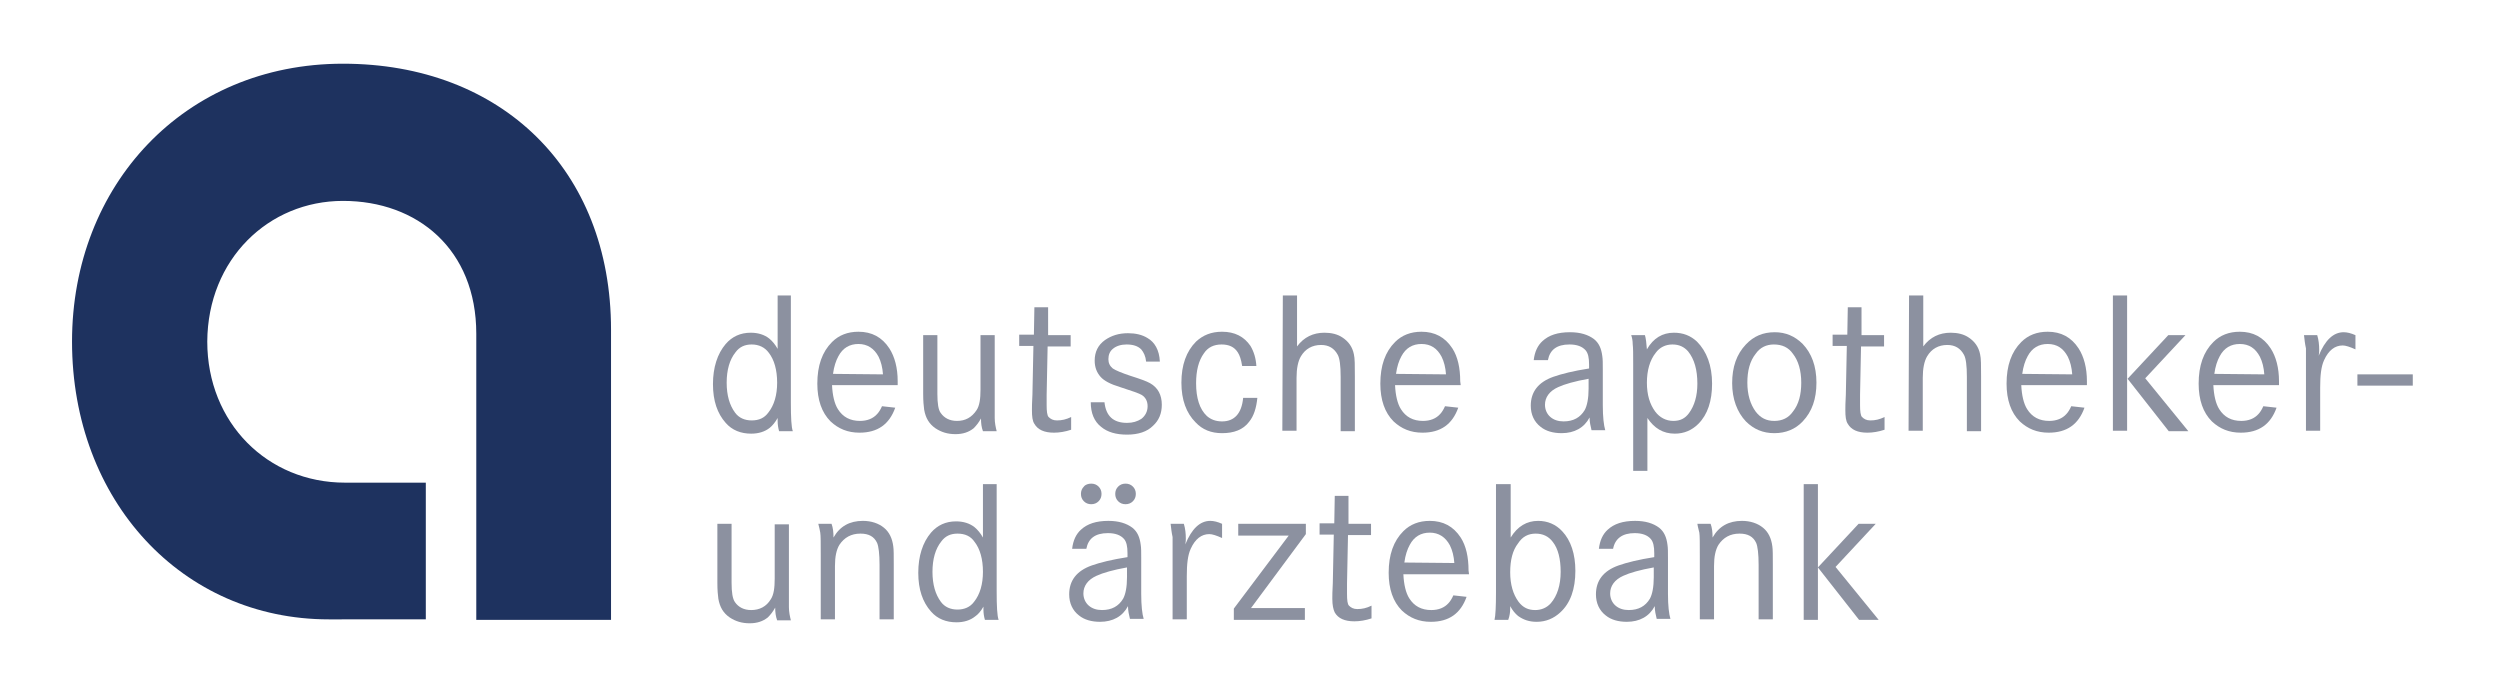
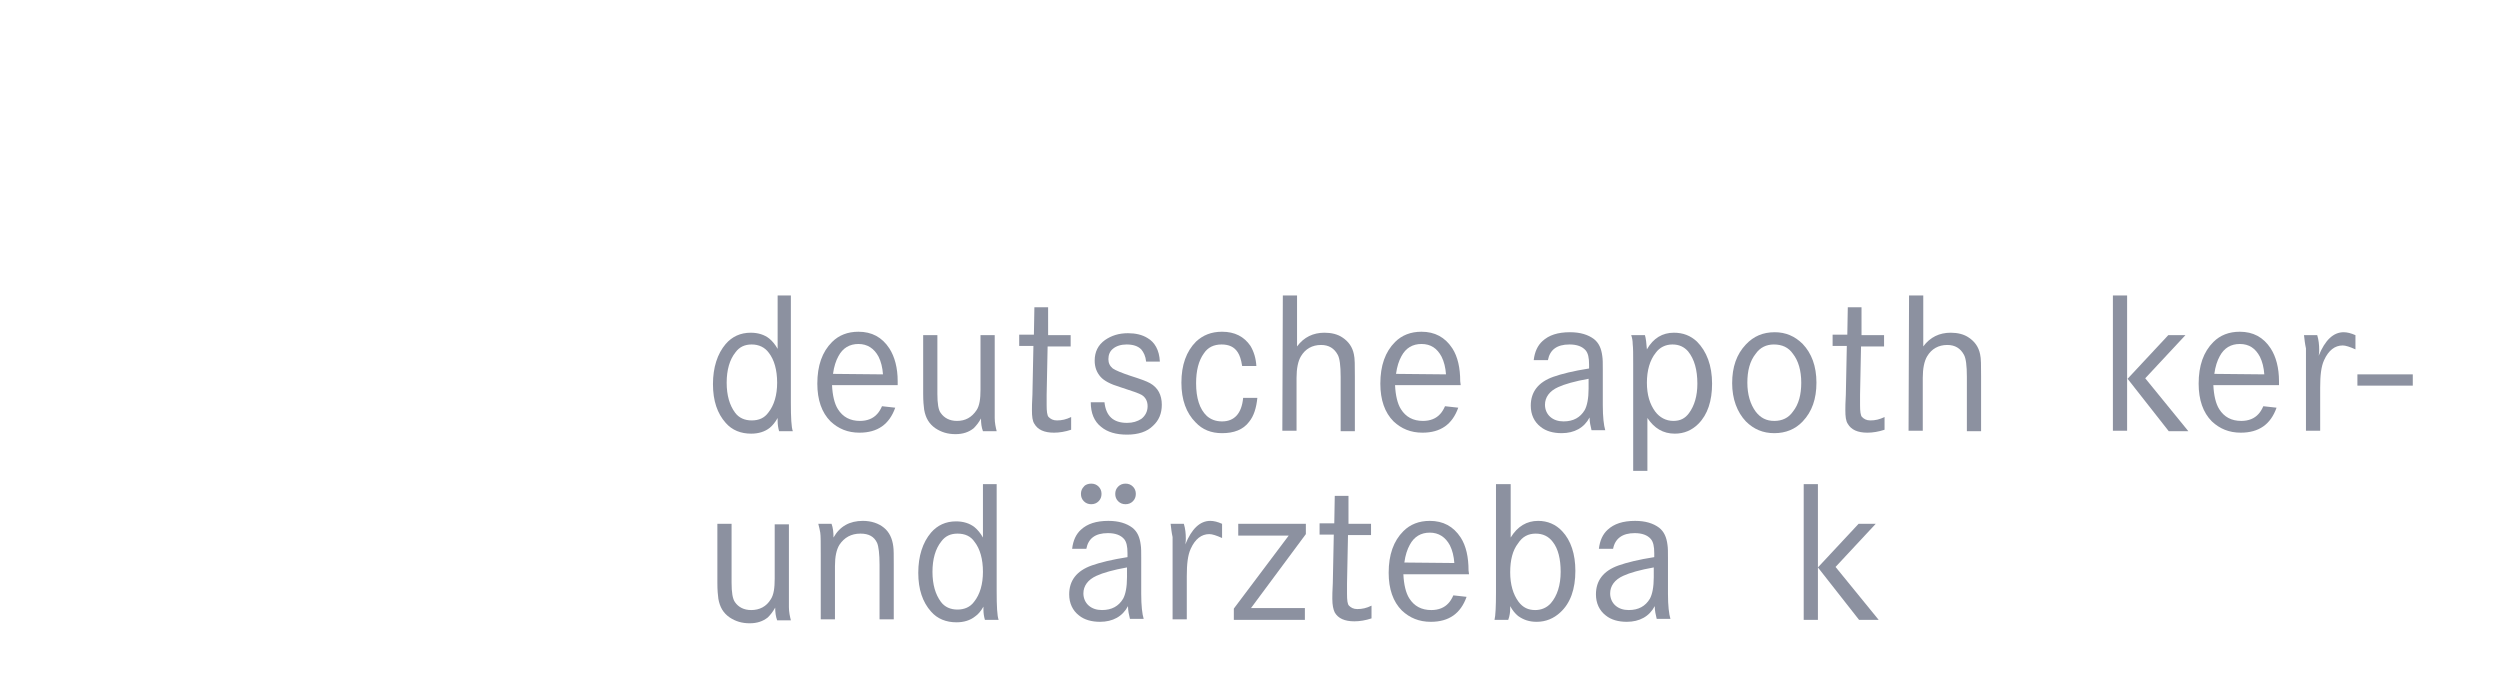
<svg xmlns="http://www.w3.org/2000/svg" enable-background="new 0 0 510.2 141.7" viewBox="0 0 510.2 141.7">
  <g fill="#8c91a0">
    <path d="m161.4 60.3v21.9c0 3 .1 5 .4 5.8h-2.8c-.2-.7-.3-1.4-.3-2.1 0-.2 0-.4 0-.6-.5.9-1.1 1.6-1.6 2-1 .8-2.3 1.2-3.8 1.2-2.1 0-3.9-.7-5.2-2.2-1.7-1.9-2.6-4.5-2.6-7.9s.9-6.2 2.6-8.2c1.3-1.5 3-2.3 5.1-2.3 1.5 0 2.8.4 3.8 1.2.6.5 1.2 1.2 1.7 2.1v-10.9zm-8 10c-1.4 0-2.5.5-3.3 1.6-1.2 1.5-1.8 3.6-1.8 6.2s.6 4.6 1.7 6.1c.8 1.1 2 1.6 3.4 1.6 1.5 0 2.6-.5 3.4-1.6 1.2-1.5 1.8-3.6 1.8-6.1 0-2.6-.6-4.7-1.7-6.1-.8-1.1-2-1.7-3.5-1.7" />
    <path d="m183.2 78.6h-13.4c.1 2.1.5 3.8 1.2 4.9 1 1.6 2.5 2.4 4.5 2.4 1.5 0 2.7-.5 3.5-1.4.3-.3.7-.9 1-1.6l2.7.3c-1.2 3.4-3.6 5.1-7.3 5.1-2.4 0-4.3-.8-5.9-2.3-1.8-1.8-2.7-4.4-2.7-7.7 0-3.7 1-6.5 3-8.5 1.4-1.4 3.2-2.1 5.4-2.1 2.7 0 4.8 1.1 6.3 3.4 1.1 1.7 1.7 4 1.7 6.7zm-3-2.2c-.1-1.4-.4-2.6-.9-3.6-.9-1.7-2.3-2.6-4.1-2.6s-3.2.8-4.1 2.5c-.5.9-.9 2.1-1.1 3.6z" />
    <path d="m188.4 68.4h2.9v12c0 1.9.2 3.3.7 3.9.7 1 1.8 1.6 3.3 1.6 1.7 0 3-.7 4-2.2.6-.9.8-2.3.8-4.2v-11.1h2.9v13.6 3.3c0 1 .2 1.9.4 2.7h-2.8c-.3-.8-.4-1.6-.4-2.6-.5.9-1 1.5-1.5 2-1 .8-2.2 1.2-3.7 1.2-1.6 0-2.9-.4-4.1-1.2-1.3-.9-2-2.1-2.3-3.8-.1-.7-.2-1.8-.2-3.2z" />
    <path d="m213.9 68.4h4.6v2.3h-4.7l-.2 9.9v2.1c0 1.2.1 2.1.4 2.4.4.4.9.7 1.7.7 1 0 1.9-.2 2.9-.7v2.6c-1.2.4-2.4.6-3.5.6-2 0-3.3-.6-4-1.8-.4-.6-.5-1.5-.5-2.8 0-.5 0-1.5.1-3.2l.2-9.9h-2.9v-2.3h3l.1-5.6h2.8z" />
    <path d="m236.7 73.8h-2.8c-.1-1.1-.5-1.9-1-2.5-.7-.7-1.7-1-3-1-1.1 0-2.1.3-2.8.9-.6.5-.9 1.2-.9 2.1 0 .8.3 1.4.9 1.9.6.4 1.8.9 3.6 1.5 1.9.6 3.3 1.1 4 1.5 1.6.9 2.4 2.4 2.4 4.4 0 1.8-.6 3.2-1.8 4.3-1.2 1.2-3 1.8-5.3 1.8-2.2 0-4-.5-5.3-1.6-1.4-1.1-2.1-2.8-2.1-5h2.8c.3 2.8 1.8 4.2 4.6 4.2 1.2 0 2.1-.3 2.9-.8.8-.6 1.3-1.5 1.3-2.6 0-1-.4-1.8-1.2-2.3-.5-.3-1.9-.8-4.4-1.6-2-.6-3.3-1.3-4-2.1-.8-.9-1.2-2-1.2-3.3 0-1.8.7-3.2 2.1-4.2 1.3-.9 2.8-1.4 4.7-1.4 1.5 0 2.9.3 4 1 1.4.8 2.4 2.4 2.5 4.8" />
    <path d="m256.4 74.7h-2.9c-.2-1.3-.5-2.2-.9-2.8-.7-1.1-1.8-1.6-3.3-1.6-1.6 0-2.8.6-3.6 1.8-1.1 1.5-1.6 3.6-1.6 6.1 0 3 .7 5.3 2.2 6.7.8.7 1.8 1.1 3.1 1.1 2.5 0 4-1.6 4.3-4.8h2.9c-.2 2-.7 3.7-1.7 4.9-1.2 1.6-3.1 2.3-5.5 2.3-2.2 0-4-.7-5.4-2.2-1.9-1.9-2.9-4.6-2.9-8.1 0-3.6 1-6.4 3-8.4 1.4-1.3 3.1-2 5.3-2 2.6 0 4.5 1 5.8 2.9.7 1.2 1.1 2.5 1.2 4.1" />
    <path d="m261.8 60.3h2.9v10.4c1.4-1.9 3.3-2.8 5.6-2.8 1.4 0 2.7.3 3.7 1 1.2.8 2 1.9 2.3 3.4.2.8.2 2.3.2 4.5v11.2h-2.9v-11.1c0-2.3-.2-3.8-.6-4.5-.7-1.3-1.8-2-3.4-2-1.8 0-3.2.8-4.1 2.3-.6 1-.9 2.5-.9 4.4v10.8h-2.9z" />
    <path d="m298.1 78.6h-13.4c.1 2.1.5 3.8 1.2 4.9 1 1.6 2.5 2.4 4.5 2.4 1.5 0 2.7-.5 3.5-1.4.3-.3.7-.9 1-1.6l2.7.3c-1.2 3.4-3.6 5.1-7.3 5.1-2.4 0-4.3-.8-5.9-2.3-1.8-1.8-2.7-4.4-2.7-7.7 0-3.7 1-6.5 3-8.5 1.4-1.4 3.2-2.1 5.4-2.1 2.7 0 4.8 1.1 6.3 3.4 1.1 1.7 1.6 4 1.6 6.7zm-3-2.2c-.1-1.4-.4-2.6-.9-3.6-.9-1.7-2.2-2.6-4.1-2.6-1.8 0-3.2.8-4.1 2.5-.5.9-.9 2.1-1.1 3.6z" />
    <path d="m315.9 73.5h-2.9c.2-1.7.8-3 1.8-3.9 1.3-1.2 3.1-1.8 5.6-1.8 2.1 0 3.7.5 4.9 1.4 1 .8 1.5 1.9 1.7 3.5.1.6.1 1.5.1 2.7v7.3c0 2.4.2 4.1.5 5.1h-2.8c-.2-.8-.4-1.7-.4-2.6-1.1 2.1-3.1 3.2-5.7 3.2-1.7 0-3.2-.4-4.3-1.3-1.3-1-2-2.5-2-4.3 0-2.8 1.5-4.8 4.6-5.9 1.7-.6 4.1-1.2 7.3-1.7v-.8c0-1.4-.2-2.3-.7-2.9-.7-.8-1.8-1.2-3.3-1.2-2.6 0-4 1.1-4.4 3.2m8.3 3.8c-2.8.5-4.9 1.1-6.2 1.7-1.8.8-2.7 2.1-2.7 3.6 0 1 .4 1.9 1.1 2.5s1.6.9 2.7.9c2 0 3.4-.8 4.3-2.3.5-.9.8-2.4.8-4.4z" />
    <path d="m333.3 96.1v-21.9c0-1.9 0-3.2-.1-4 0-.6-.1-1.2-.3-1.8h2.8c.2.7.3 1.6.4 2.9 1.3-2.3 3.2-3.4 5.5-3.4 1.9 0 3.4.6 4.7 1.8 2 2 3.1 4.9 3.1 8.6 0 3.5-.9 6.3-2.8 8.2-1.3 1.3-2.9 2-4.8 2-2.4 0-4.2-1.1-5.6-3.2v10.8zm8-25.8c-1.4 0-2.6.6-3.4 1.7-1.2 1.5-1.8 3.6-1.8 6.1s.6 4.4 1.7 5.9c.9 1.2 2.2 1.9 3.7 1.9 1.4 0 2.4-.5 3.2-1.6 1.1-1.5 1.7-3.5 1.7-6 0-2.8-.6-5-1.9-6.6-.8-.9-1.8-1.4-3.2-1.4" />
    <path d="m362.2 67.8c2.2 0 4.1.8 5.7 2.4 1.8 1.9 2.8 4.5 2.8 7.9 0 3.3-.9 5.9-2.8 7.9-1.5 1.6-3.5 2.4-5.8 2.4s-4.2-.8-5.8-2.4c-1.8-1.9-2.8-4.6-2.8-7.8 0-3.3.9-5.9 2.8-7.9 1.6-1.7 3.5-2.5 5.9-2.5m-.2 2.5c-1.5 0-2.8.6-3.7 1.9-1.2 1.5-1.7 3.5-1.7 5.9s.6 4.4 1.7 5.9c1 1.3 2.2 1.9 3.8 1.9s2.9-.6 3.8-1.9c1.2-1.5 1.7-3.5 1.7-5.9 0-2.5-.6-4.5-1.7-5.9-.9-1.3-2.2-1.9-3.9-1.9" />
    <path d="m379.9 68.4h4.6v2.3h-4.7l-.2 9.9v2.1c0 1.2.1 2.1.4 2.4.4.4.9.7 1.7.7 1 0 1.9-.2 2.9-.7v2.6c-1.2.4-2.4.6-3.5.6-2 0-3.3-.6-4-1.8-.4-.6-.5-1.5-.5-2.8 0-.5 0-1.5.1-3.2l.2-9.9h-2.9v-2.3h3l.1-5.6h2.8z" />
    <path d="m389.6 60.3h2.9v10.4c1.4-1.9 3.3-2.8 5.6-2.8 1.4 0 2.7.3 3.7 1 1.2.8 2 1.9 2.3 3.4.2.8.2 2.3.2 4.5v11.2h-2.9v-11.1c0-2.3-.2-3.8-.6-4.5-.7-1.3-1.8-2-3.4-2-1.8 0-3.2.8-4.1 2.3-.6 1-.9 2.5-.9 4.4v10.8h-2.9z" />
-     <path d="m425.9 78.6h-13.4c.1 2.1.5 3.8 1.2 4.9 1 1.6 2.5 2.4 4.5 2.4 1.5 0 2.7-.5 3.5-1.4.3-.3.7-.9 1-1.6l2.7.3c-1.2 3.4-3.6 5.1-7.3 5.1-2.4 0-4.3-.8-5.9-2.3-1.8-1.8-2.7-4.4-2.7-7.7 0-3.7 1-6.5 3-8.5 1.4-1.4 3.2-2.1 5.4-2.1 2.7 0 4.8 1.1 6.3 3.4 1.1 1.7 1.7 4 1.7 6.7zm-3-2.2c-.1-1.4-.4-2.6-.9-3.6-.9-1.7-2.2-2.6-4.1-2.6-1.8 0-3.2.8-4.1 2.5-.5.9-.9 2.1-1.1 3.6z" />
    <path d="m431.2 60.3h2.9v27.6h-2.9zm11.3 8.1h3.5l-8.2 8.8 8.8 10.8h-4l-8.4-10.7z" />
    <path d="m465.1 78.6h-13.4c.1 2.1.5 3.8 1.2 4.9 1 1.6 2.5 2.4 4.5 2.4 1.5 0 2.7-.5 3.5-1.4.3-.3.7-.9 1-1.6l2.7.3c-1.2 3.4-3.6 5.1-7.3 5.1-2.4 0-4.3-.8-5.9-2.3-1.8-1.8-2.7-4.4-2.7-7.7 0-3.7 1-6.5 3-8.5 1.4-1.4 3.2-2.1 5.4-2.1 2.7 0 4.8 1.1 6.3 3.4 1.1 1.7 1.7 4 1.7 6.7zm-3-2.2c-.1-1.4-.4-2.6-.9-3.6-.9-1.7-2.2-2.6-4.1-2.6-1.8 0-3.2.8-4.1 2.5-.5.9-.9 2.1-1.1 3.6z" />
    <path d="m470.2 68.4h2.7c.3 1 .4 2 .4 3 0 .3 0 .7-.1 1.2 1.3-3.2 3-4.8 5.1-4.8.7 0 1.5.2 2.4.6v2.9c-1.1-.5-2-.8-2.6-.8-1.6 0-2.9 1-3.8 3-.6 1.3-.8 3.1-.8 5.6v8.8h-2.9v-12.8c0-2.2 0-3.6 0-4-.2-.9-.3-1.8-.4-2.7" />
    <path d="m481.1 76.4h11.3v2.3h-11.3z" />
    <path d="m146.4 106.9h2.9v12c0 2 .2 3.3.7 4 .7 1 1.8 1.6 3.3 1.6 1.7 0 3.1-.7 4-2.2.6-.9.8-2.3.8-4.2v-11.1h2.9v13.6 3.3c0 1 .2 1.9.4 2.7h-2.8c-.3-.8-.4-1.7-.4-2.6-.5.9-1 1.5-1.5 2-1 .8-2.2 1.2-3.7 1.2-1.6 0-2.9-.4-4.1-1.2-1.3-.9-2-2.1-2.3-3.8-.1-.7-.2-1.8-.2-3.2z" />
    <path d="m167 106.9h2.7c.3.8.4 1.7.4 2.8 1.3-2.3 3.3-3.4 6-3.4 1.7 0 3.2.5 4.3 1.4s1.7 2.2 1.9 3.8c.1.6.1 1.9.1 3.7v11.2h-2.9v-11.1c0-2.3-.2-3.8-.5-4.5-.6-1.3-1.7-1.9-3.4-1.9-1.9 0-3.3.8-4.3 2.3-.6 1-.9 2.4-.9 4.3v10.9h-2.9v-12.9c0-2.6 0-4.2-.1-4.8-.1-.5-.2-1.1-.4-1.8" />
    <path d="m203.4 98.8v21.9c0 3 .1 5 .4 5.8h-2.8c-.2-.7-.3-1.4-.3-2.1 0-.2 0-.4 0-.6-.5.9-1.1 1.6-1.7 2-1 .8-2.3 1.2-3.8 1.2-2.1 0-3.9-.7-5.2-2.2-1.7-1.9-2.6-4.5-2.6-7.9s.9-6.2 2.6-8.2c1.3-1.5 3-2.3 5.1-2.3 1.5 0 2.8.4 3.8 1.2.6.5 1.2 1.2 1.7 2.1v-10.9zm-8 10.1c-1.4 0-2.5.5-3.3 1.6-1.2 1.5-1.8 3.6-1.8 6.2s.6 4.6 1.7 6.1c.8 1.1 2 1.6 3.4 1.6s2.6-.5 3.4-1.6c1.2-1.5 1.8-3.6 1.8-6.1 0-2.6-.6-4.7-1.7-6.1-.8-1.2-2-1.7-3.5-1.7" />
    <path d="m221.7 112h-2.9c.2-1.7.8-3 1.8-3.9 1.3-1.2 3.1-1.8 5.6-1.8 2.1 0 3.7.5 4.9 1.4 1 .8 1.5 1.9 1.7 3.5.1.6.1 1.5.1 2.7v7.3c0 2.4.2 4.1.5 5.1h-2.8c-.2-.8-.4-1.7-.4-2.6-1.1 2.1-3.1 3.2-5.7 3.2-1.7 0-3.2-.4-4.3-1.3-1.3-1-2-2.5-2-4.3 0-2.8 1.5-4.8 4.6-5.9 1.7-.6 4.1-1.2 7.3-1.7v-.8c0-1.4-.2-2.3-.7-2.9-.7-.8-1.8-1.2-3.3-1.2-2.6 0-4 1.1-4.4 3.2m1-13.3c.6 0 1.1.2 1.5.6s.6.9.6 1.5-.2 1.1-.6 1.5-.9.6-1.5.6-1.1-.2-1.5-.6-.6-.9-.6-1.5.2-1.1.6-1.5c.3-.4.9-.6 1.5-.6m7.3 17.1c-2.8.5-4.9 1.1-6.2 1.7-1.8.8-2.7 2.1-2.7 3.6 0 1 .4 1.9 1.1 2.5s1.6.9 2.7.9c2 0 3.4-.8 4.3-2.3.5-.9.8-2.4.8-4.4zm-.3-17.1c.6 0 1.1.2 1.5.6s.6.9.6 1.5-.2 1.1-.6 1.5-.9.6-1.5.6-1.1-.2-1.5-.6-.6-.9-.6-1.5.2-1.1.6-1.5.9-.6 1.5-.6" />
    <path d="m238.9 106.9h2.7c.3 1 .4 2 .4 3 0 .3 0 .7-.1 1.2 1.3-3.2 3-4.8 5.1-4.8.7 0 1.5.2 2.4.6v2.9c-1.1-.5-2-.8-2.6-.8-1.6 0-2.9 1-3.8 3-.6 1.3-.8 3.1-.8 5.6v8.8h-2.9v-12.8c0-2.2 0-3.6 0-4-.2-.9-.3-1.8-.4-2.7" />
    <path d="m252.7 106.9h13.8v2.1l-11.2 15.1h11v2.4h-14.5v-2.3l11.2-14.9h-10.3z" />
    <path d="m275.2 106.9h4.6v2.3h-4.7l-.2 9.9v2.1c0 1.3.1 2.1.4 2.4.4.4.9.7 1.7.7 1 0 1.9-.2 2.9-.7v2.6c-1.2.4-2.4.6-3.5.6-2 0-3.3-.6-4-1.8-.3-.6-.5-1.5-.5-2.8 0-.5 0-1.5.1-3.2l.2-9.9h-2.9v-2.3h3l.1-5.6h2.8z" />
    <path d="m299.8 117.2h-13.4c.1 2.1.5 3.8 1.2 4.9 1 1.6 2.5 2.4 4.5 2.4 1.5 0 2.7-.5 3.5-1.4.3-.3.7-.9 1-1.6l2.7.3c-1.2 3.4-3.6 5.1-7.3 5.1-2.4 0-4.3-.8-5.9-2.3-1.8-1.8-2.7-4.4-2.7-7.7 0-3.7 1-6.5 3-8.5 1.4-1.4 3.2-2.1 5.4-2.1 2.7 0 4.8 1.1 6.3 3.4 1.1 1.7 1.6 4 1.6 6.7zm-3-2.3c-.1-1.4-.4-2.6-.9-3.6-.9-1.7-2.3-2.6-4.1-2.6s-3.2.8-4.1 2.5c-.5.9-.9 2.1-1.1 3.6z" />
    <path d="m305.4 98.8h2.9v10.9c1.4-2.3 3.3-3.4 5.6-3.4 1.9 0 3.6.7 4.9 2.1 1.8 1.9 2.7 4.7 2.7 8.1 0 3.7-1 6.6-3.1 8.5-1.3 1.2-2.9 1.9-4.8 1.9-1.5 0-2.7-.4-3.8-1.2-.6-.5-1.1-1.1-1.6-2v.5c0 .7-.1 1.5-.4 2.3h-2.8c.2-.8.3-2.7.3-5.5v-22.2zm8 10.1c-1.5 0-2.7.6-3.6 2-1.1 1.4-1.6 3.4-1.6 5.9s.6 4.5 1.7 6c.9 1.2 2 1.7 3.4 1.7 1.3 0 2.4-.5 3.2-1.4 1.3-1.5 2-3.7 2-6.4 0-2.6-.5-4.7-1.6-6.1-.9-1.2-2.1-1.7-3.5-1.7" />
    <path d="m329.2 112h-2.9c.2-1.7.8-3 1.8-3.9 1.3-1.2 3.1-1.8 5.6-1.8 2.1 0 3.7.5 4.9 1.4 1 .8 1.5 1.9 1.7 3.5.1.6.1 1.5.1 2.7v7.3c0 2.4.2 4.1.5 5.1h-2.8c-.2-.8-.4-1.7-.4-2.6-1.1 2.1-3.1 3.2-5.7 3.2-1.7 0-3.2-.4-4.3-1.3-1.3-1-2-2.5-2-4.3 0-2.8 1.5-4.8 4.6-5.9 1.7-.6 4.1-1.2 7.3-1.7v-.8c0-1.4-.2-2.3-.7-2.9-.7-.8-1.8-1.2-3.3-1.2-2.5 0-4 1.1-4.4 3.2m8.3 3.8c-2.8.5-4.9 1.1-6.2 1.7-1.8.8-2.7 2.1-2.7 3.6 0 1 .4 1.9 1.1 2.5s1.6.9 2.7.9c2 0 3.4-.8 4.3-2.3.5-.9.8-2.4.8-4.4z" />
-     <path d="m346.4 106.9h2.7c.3.8.4 1.7.4 2.8 1.3-2.3 3.3-3.4 6-3.4 1.7 0 3.2.5 4.3 1.4s1.7 2.2 1.9 3.8c.1.6.1 1.9.1 3.7v11.2h-2.9v-11.1c0-2.3-.2-3.8-.5-4.5-.6-1.3-1.7-1.9-3.4-1.9-1.9 0-3.3.8-4.3 2.3-.6 1-.9 2.4-.9 4.3v10.9h-2.9v-12.9c0-2.6 0-4.2-.1-4.8-.1-.5-.3-1.1-.4-1.8" />
    <path d="m368.1 98.8h2.9v27.7h-2.9zm11.2 8.1h3.5l-8.2 8.8 8.8 10.8h-4l-8.4-10.7z" />
  </g>
-   <path d="m86.9 126.4v-27.9h-16.5c-15.8 0-28.1-12.2-28.1-28.8.1-16.8 12.5-28.7 27.7-28.7s27.2 9.9 27.2 27.1v58.4h27.5v-59.2c0-32.8-22.5-54.3-54.7-54.3-32.4 0-55.3 24.8-55.3 56.7 0 32.5 22.5 56.7 52.4 56.7z" fill="#1e325f" />
</svg>